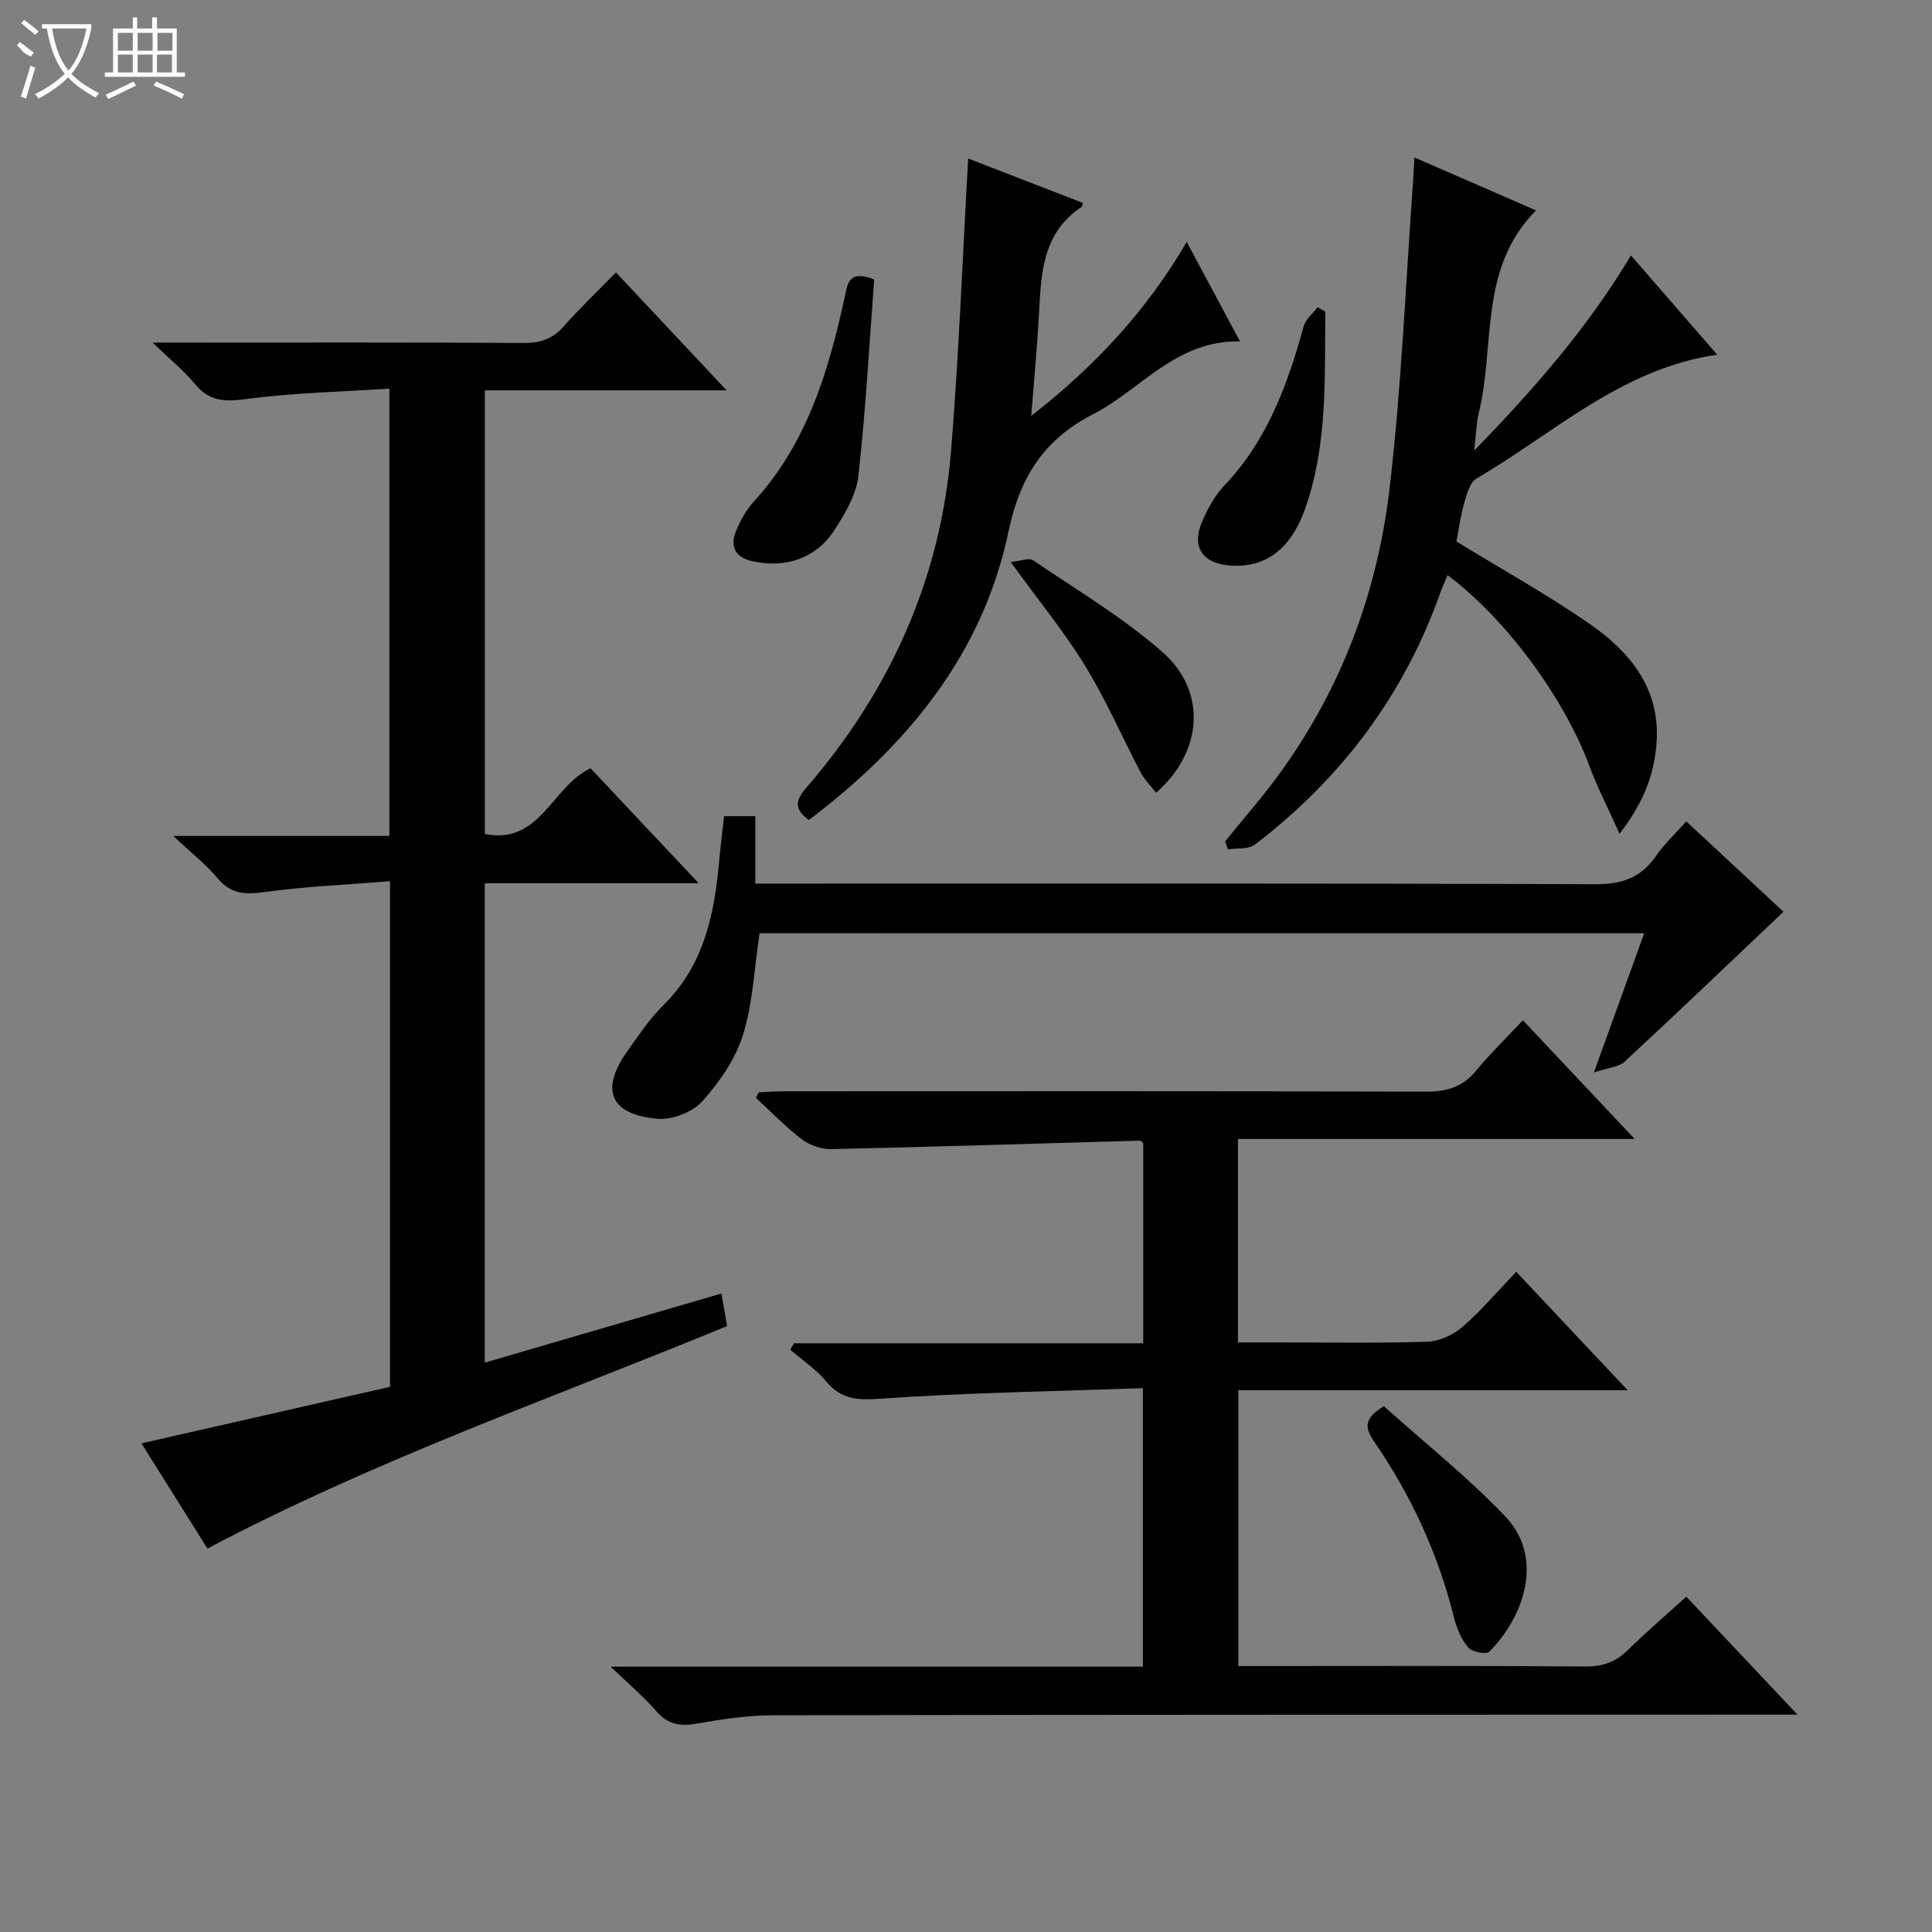
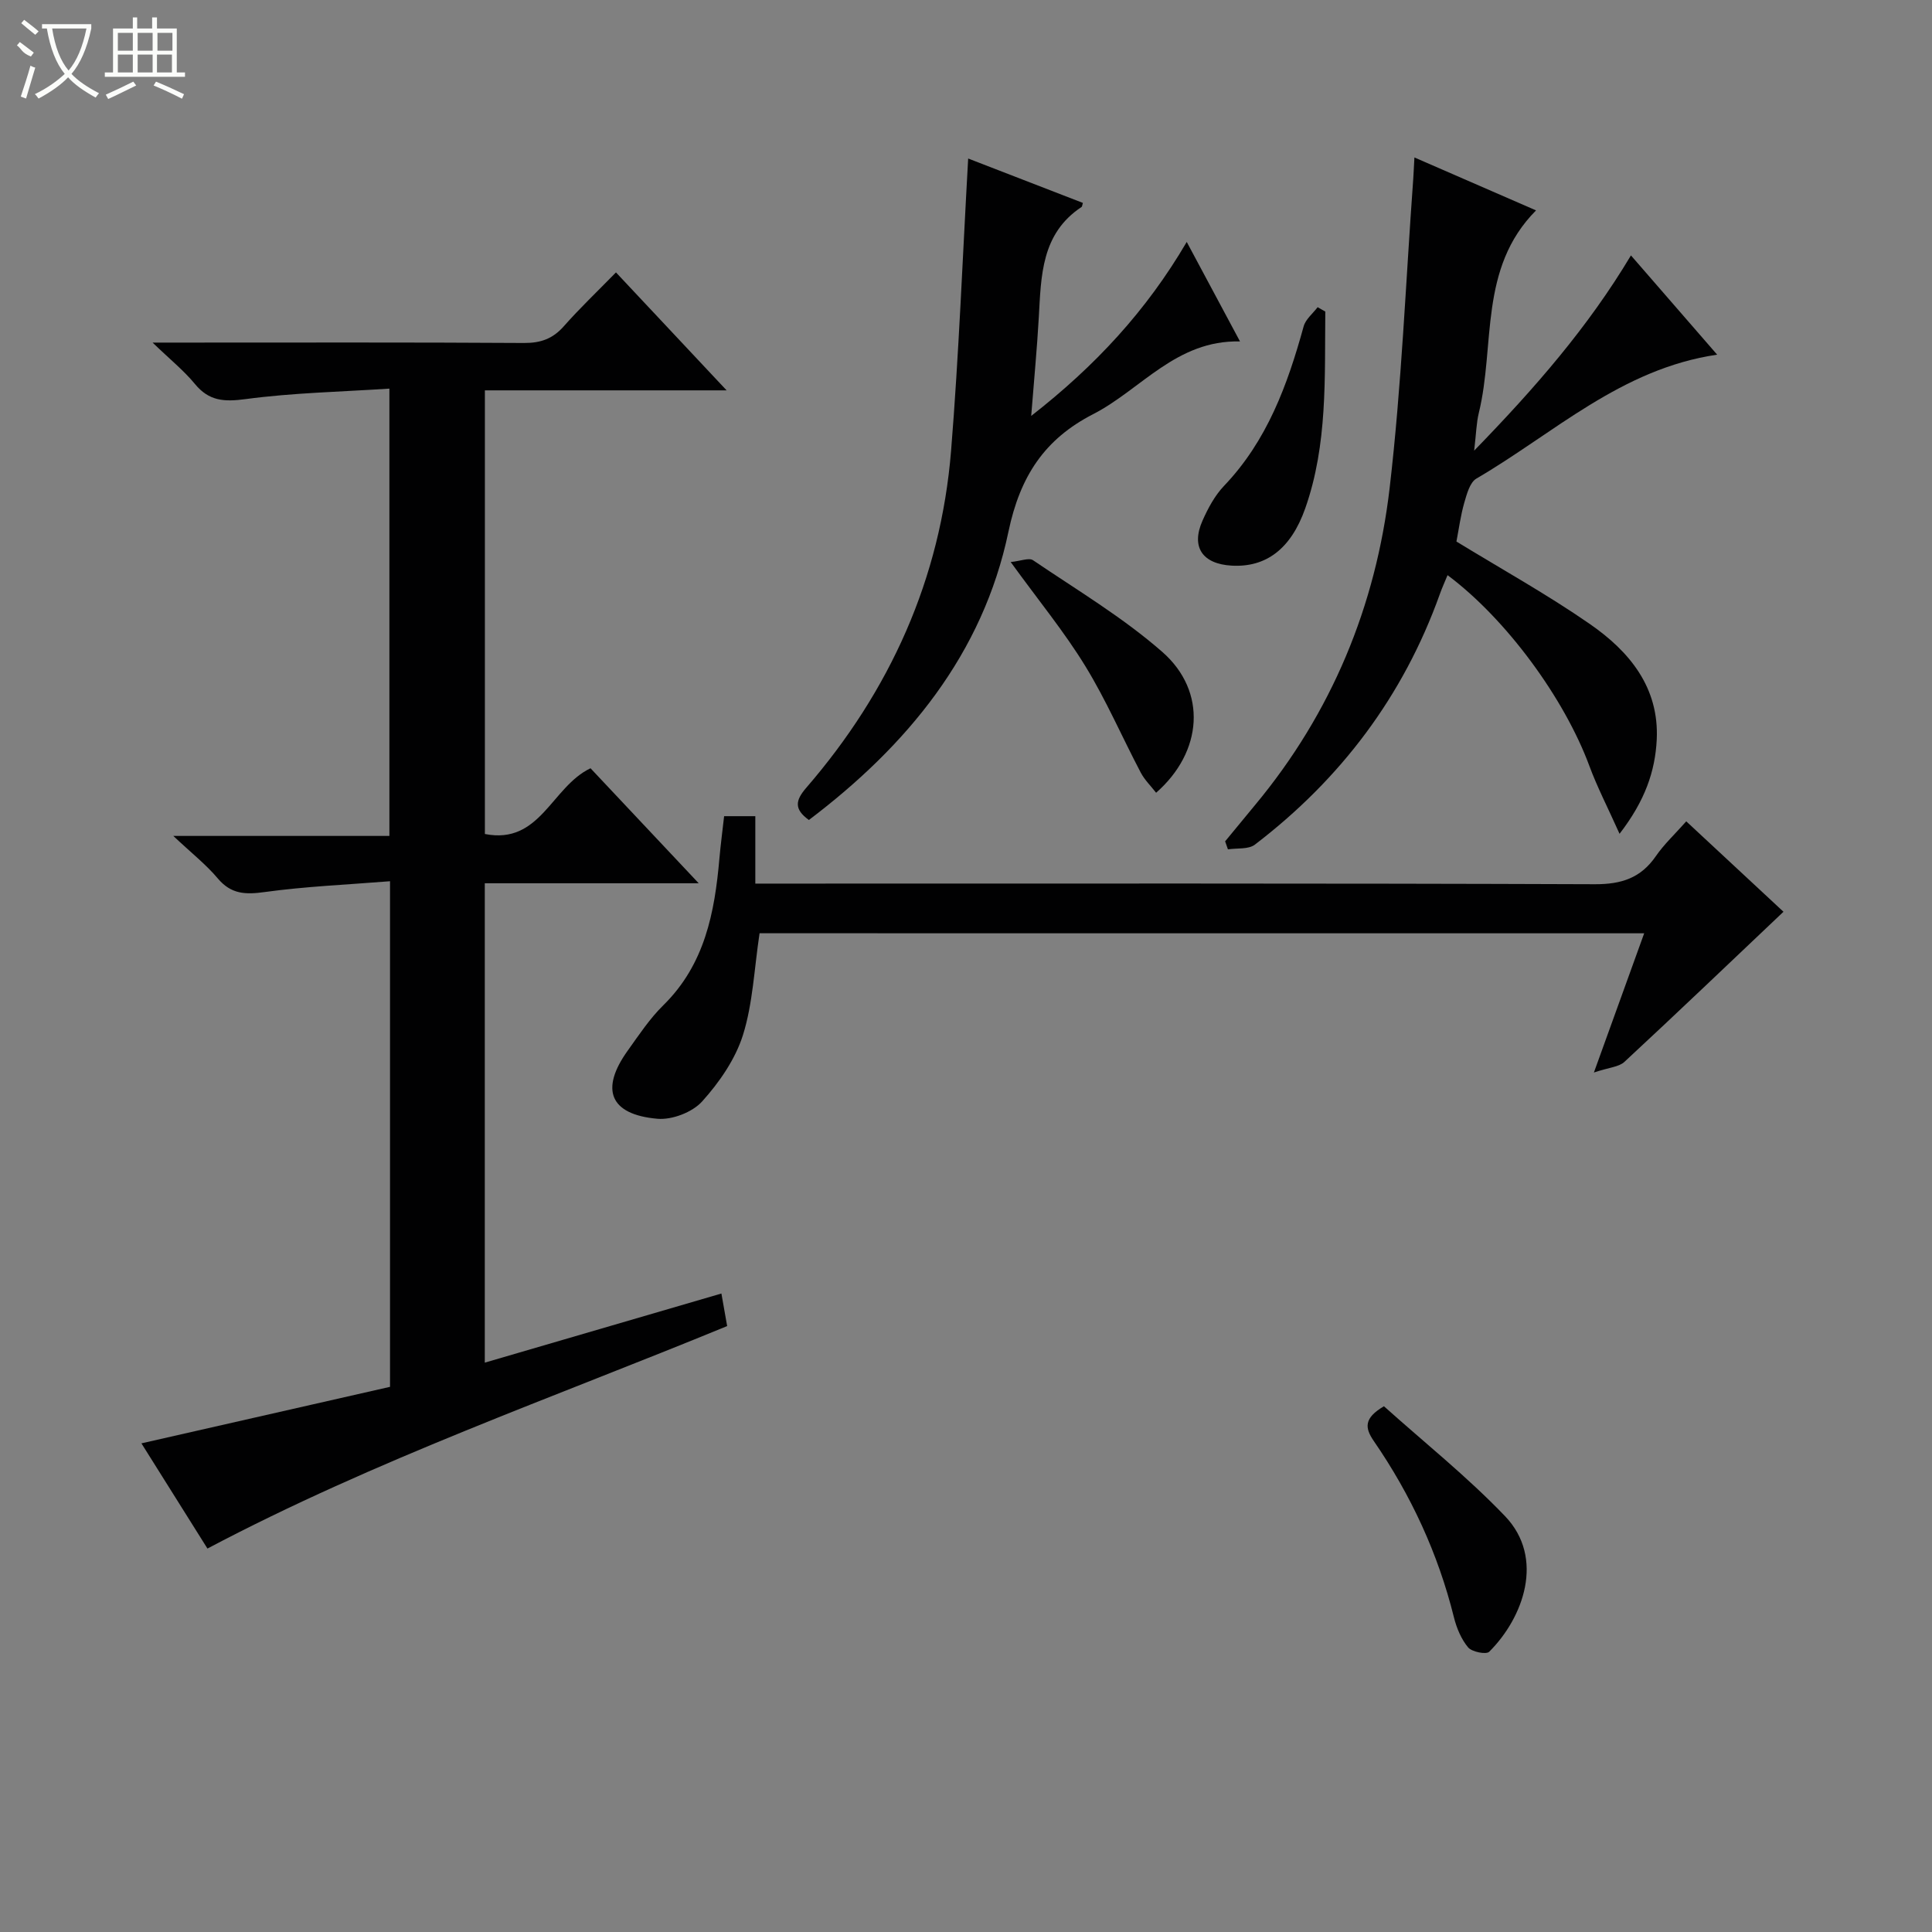
<svg xmlns="http://www.w3.org/2000/svg" enable-background="new 0 0 400 400" viewBox="0 0 400 400">
  <rect x="0" y="0" width="400" height="400" fill="#808080" stroke="none" />
  <g fill="#010102">
-     <path d="m349.13 330.57c7.66 8.13 14.84 15.75 23.02 24.43-2.96 0-4.8 0-6.65 0-68.49.02-136.99 0-205.48.13-5.28.01-10.61.82-15.83 1.74-3.45.6-5.98.12-8.35-2.63-2.55-2.95-5.58-5.49-9.41-9.17h110.19c0-19.1 0-37.81 0-57.67-18.14.65-36.23.93-54.26 2.18-4.79.33-8.15.22-11.3-3.57-2.09-2.51-4.93-4.39-7.43-6.56.25-.45.49-.89.74-1.34h72.32c0-14.18 0-27.77 0-41.44-.16-.13-.42-.52-.66-.51-21.27.59-42.54 1.28-63.81 1.75-2.05.05-4.49-.74-6.12-1.97-3.42-2.58-6.42-5.72-9.59-8.63.19-.38.38-.77.57-1.15 1.72-.08 3.44-.22 5.16-.22 44.33-.01 88.66-.07 132.99.08 4.33.01 7.6-.97 10.39-4.36 2.94-3.56 6.28-6.8 9.68-10.42 7.88 8.37 15.16 16.1 23.14 24.57-27.85 0-54.85 0-82.14 0v42.12h7.71c10.5 0 21 .19 31.49-.14 2.48-.08 5.36-1.4 7.27-3.05 3.88-3.35 7.22-7.33 11.15-11.43 7.77 8.26 15.09 16.03 23.07 24.52-27.42 0-53.82 0-80.61 0v57.11h5.35c22.16 0 44.33-.09 66.49.09 3.63.03 6.31-.94 8.85-3.44 3.78-3.72 7.82-7.17 12.06-11.02z" />
    <path d="m127.53 56.4c7.81 8.33 15.04 16.03 22.91 24.42-17.19 0-33.43 0-50.05 0v91.85c11.48 2.27 13.79-9.77 21.87-13.61 7.03 7.47 14.35 15.25 22.4 23.81-15.42 0-29.67 0-44.29 0v99.25c16.2-4.73 32.31-9.44 48.99-14.31.43 2.44.79 4.49 1.19 6.74-36.08 14.85-72.81 27.68-107.6 46.06-4.54-7.23-9.11-14.52-13.67-21.78 17.33-3.94 34.47-7.84 51.47-11.7 0-35.12 0-69.39 0-104.68-8.87.71-17.47 1.07-25.96 2.24-3.98.55-6.94.46-9.7-2.82-2.4-2.86-5.4-5.21-9.21-8.8h44.74c0-30.79 0-61.16 0-92.61-10.02.66-19.97.86-29.77 2.17-4.43.59-7.57.43-10.5-3.14-2.27-2.76-5.11-5.04-8.76-8.56h6.41c23.5 0 47-.07 70.49.08 3.46.02 5.96-.87 8.25-3.47 3.3-3.74 6.93-7.19 10.79-11.14z" />
    <path d="m335.31 172.63c-2.45-5.47-4.62-9.65-6.24-14.03-5.17-13.99-17.19-30.43-29.37-39.52-.56 1.37-1.14 2.63-1.6 3.93-7.56 21.13-20.54 38.3-38.29 51.86-1.33 1.02-3.7.69-5.58.98-.19-.55-.39-1.11-.58-1.66 2.07-2.51 4.12-5.02 6.2-7.52 15.87-19.08 25.01-41.23 27.86-65.63 2.48-21.25 3.33-42.69 4.89-64.04.08-1.15.12-2.3.24-4.4 8.54 3.72 16.61 7.23 25.18 10.96-11.93 12.01-8.42 27.92-11.85 41.94-.5 2.06-.54 4.23-.96 7.8 12.61-12.97 23.6-25.59 32.46-40.42 5.93 6.83 11.78 13.56 17.85 20.55-19.9 2.92-33.83 16.31-49.84 25.65-1.36.79-1.99 3.2-2.51 4.98-.77 2.68-1.13 5.48-1.63 8.06 9.32 5.7 18.77 10.94 27.6 17.06 8.17 5.65 14.39 13.11 13.87 23.94-.33 6.55-2.4 12.64-7.7 19.51z" />
    <path d="m157.26 193.22c-1.12 7.43-1.39 14.54-3.44 21.08-1.58 5.01-4.89 9.79-8.45 13.74-2.02 2.24-6.21 3.85-9.24 3.59-9.87-.86-11.94-6.05-6.18-14.09 2.32-3.24 4.56-6.64 7.39-9.42 8.58-8.43 10.63-19.19 11.61-30.43.25-2.8.62-5.59.97-8.71h6.46v13.96h6.42c55.8 0 111.59-.08 167.39.13 5.52.02 9.53-1.29 12.65-5.83 1.67-2.43 3.88-4.48 6.28-7.19 7.13 6.63 14.01 13.03 20.13 18.72-11.01 10.43-21.89 20.84-32.93 31.08-1.14 1.06-3.19 1.15-6.32 2.2 3.81-10.56 7.04-19.5 10.41-28.82-61.52-.01-122.42-.01-183.15-.01z" />
    <path d="m167.47 169.77c-3.12-2.25-2.79-4.06-.56-6.65 17.36-20.07 27.84-43.27 30-69.79 1.62-20 2.38-40.07 3.54-60.51 7.32 2.83 15.54 6.02 23.75 9.19-.16.53-.16.76-.26.83-8.39 5.54-8.38 14.28-8.87 22.9-.36 6.42-.98 12.83-1.57 20.37 13.25-10.34 23.84-21.74 32.2-36.02 3.75 7.01 7.25 13.55 11.03 20.6-13.22-.31-20.49 9.97-30.43 15.07-9.99 5.13-15.1 12.79-17.51 24.31-5.29 25.33-20.98 44.32-41.32 59.7z" />
-     <path d="m180.99 57.87c-1 13.26-1.74 27-3.27 40.65-.44 3.91-2.75 7.84-4.98 11.26-3.84 5.91-10.25 7.97-17.13 6.37-3.36-.78-4.45-2.97-3.32-5.93.87-2.29 2.15-4.59 3.8-6.39 11.11-12.18 15.54-27.24 18.9-42.8.53-2.44.9-5.22 6-3.16z" />
    <path d="m286.53 291.15c8.22 7.38 17.19 14.53 25.06 22.74 8.34 8.71 3.79 21.07-3.27 28.09-.62.62-3.58.03-4.36-.9-1.43-1.71-2.39-4.02-2.94-6.23-3.28-13.21-8.9-25.33-16.59-36.5-1.88-2.73-2.08-4.74 2.1-7.2z" />
    <path d="m209.25 116.36c2.06-.2 3.79-.94 4.63-.37 9.06 6.15 18.59 11.82 26.78 19 9.32 8.18 8.35 20.69-1.3 29.14-1.08-1.4-2.38-2.65-3.18-4.17-3.86-7.34-7.16-15.02-11.49-22.07-4.33-7.07-9.64-13.53-15.44-21.53z" />
    <path d="m274.39 64.51c-.15 13.69.51 27.48-4.15 40.73-2.98 8.46-8.16 12.26-15.22 11.87-6.08-.34-8.48-3.86-6.05-9.32 1.13-2.55 2.53-5.17 4.43-7.17 8.94-9.35 13.17-20.94 16.51-33.06.41-1.47 1.9-2.65 2.89-3.96.52.31 1.06.61 1.59.91z" />
  </g>
  <path d="m6.4 11.7c-2-.8-1.9-1.6-2.9-2.3l.6-.7c.9.7 1.9 1.4 2.9 2.2zm-2.1 8.3c.7-2.1 1.4-4.2 2-6.4.2.1.6.3 1 .4-.7 2.3-1.3 4.4-1.9 6.4zm3-12.8c-1.1-.9-2.1-1.7-2.9-2.4l.6-.7c1 .8 2 1.5 3 2.4zm1.4-1.3v-.9h10.2v.9c-.9 4.2-2.3 7.3-4.1 9.4 1.3 1.4 3.2 2.7 5.7 4-.2.2-.4.5-.7.9-2.5-1.4-4.4-2.7-5.7-4.2-1.4 1.5-3.5 3-6.1 4.4 0 0 0 0-.1-.1-.3-.4-.5-.7-.7-.8 2.7-1.3 4.7-2.8 6.2-4.2-1.8-2.2-3-5.3-3.7-9.4zm9.2 0h-7.1c.6 3.8 1.7 6.7 3.4 8.7 1.7-2 2.9-4.8 3.7-8.7z" fill="#fbfcfa" />
  <path d="m31.6 3.6h.9v2.3h4.1v9.1h1.7v.9h-16.6v-.9h1.7v-9.1h4.1v-2.3h.9v2.3h3.1v-2.3zm-4 13.3.6.8c-1.9.9-3.8 1.9-5.8 2.8-.2-.3-.3-.6-.5-.9 2-.9 3.9-1.8 5.7-2.7zm-3.2-10.1v3.7h3.1v-3.7zm0 4.5v3.7h3.1v-3.7zm4.1-4.5v3.7h3.1v-3.7zm0 4.5v3.7h3.1v-3.7zm9.1 9.1c-2.1-1.1-4.1-2-5.8-2.7l.5-.8c2.2.9 4.1 1.8 5.8 2.6l-.4.9zm-1.9-13.6h-3.1v3.7h3.1zm-3.2 4.5v3.7h3.1v-3.7z" fill="#fbfcfa" />
</svg>